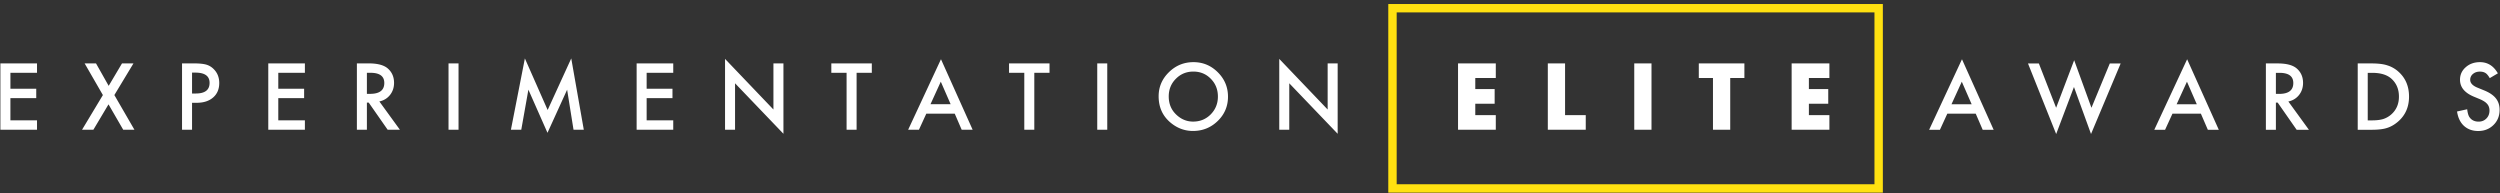
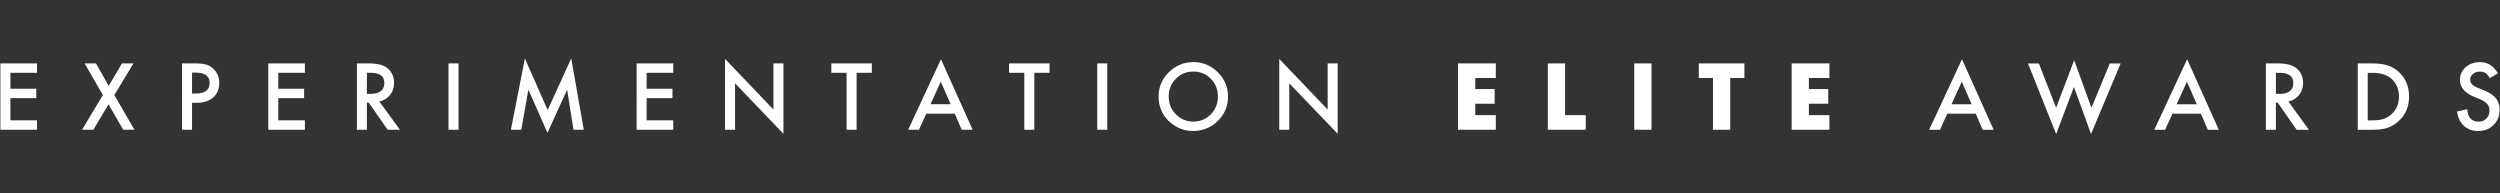
<svg xmlns="http://www.w3.org/2000/svg" fill="none" viewBox="0 0 492 38">
  <rect x="0" y="0" width="492" height="38" fill="#333333" stroke="none" />
-   <path stroke="#FFE110" stroke-width="1.65" d="M274.04 1.616h95.68v35.468h-95.68z" />
  <path fill="#fff" d="M251.758 25.536V11.589l9.523 9.963v-9.075h1.971V26.33l-9.524-9.938v9.143h-1.97ZM228.02 18.947c0-1.838.673-3.417 2.021-4.736 1.342-1.32 2.954-1.98 4.838-1.98 1.86 0 3.456.666 4.787 1.996 1.336 1.331 2.004 2.93 2.004 4.796 0 1.878-.671 3.47-2.013 4.779-1.347 1.313-2.974 1.97-4.88 1.97-1.686 0-3.2-.583-4.542-1.75-1.477-1.292-2.215-2.983-2.215-5.075Zm1.987.025c0 1.444.485 2.63 1.455 3.56.964.931 2.078 1.396 3.341 1.396 1.37 0 2.526-.473 3.467-1.42.942-.959 1.413-2.126 1.413-3.502 0-1.393-.466-2.56-1.396-3.501-.925-.948-2.069-1.421-3.434-1.421-1.359 0-2.506.473-3.442 1.42-.936.937-1.404 2.092-1.404 3.468ZM217.908 12.474v13.058h-1.97V12.474h1.97ZM203.551 14.326v11.206h-1.97V14.326h-3.003v-1.852h7.967v1.852h-2.994ZM187.891 22.364H182.3l-1.454 3.171h-2.123l6.461-13.879 6.234 13.88h-2.157l-1.37-3.172Zm-.804-1.853-1.937-4.44-2.029 4.44h3.966ZM168.579 14.326v11.206h-1.971V14.326h-3.003v-1.852h7.968v1.852h-2.994ZM142.688 25.536V11.589l9.523 9.963v-9.075h1.97V26.33l-9.523-9.938v9.143h-1.97ZM132.495 14.326h-5.235v3.138h5.083v1.852h-5.083v4.364h5.235v1.852h-7.206V12.474h7.206v1.852ZM100.547 25.537l2.749-14.04 4.482 10.15 4.643-10.15 2.47 14.04h-2.021l-1.26-7.883-3.866 8.483-3.755-8.491-1.404 7.89h-2.038ZM90.24 12.474v13.058h-1.97V12.474h1.97ZM74.658 19.967l4.043 5.565h-2.41l-3.73-5.345h-.356v5.345h-1.97V12.474h2.308c1.726 0 2.972.324 3.739.972.845.722 1.268 1.675 1.268 2.859 0 .925-.265 1.72-.795 2.385-.53.665-1.229 1.091-2.097 1.277Zm-2.453-1.497h.626c1.866 0 2.8-.713 2.8-2.14 0-1.336-.908-2.004-2.724-2.004h-.702v4.144ZM60.003 14.326h-5.236v3.138h5.084v1.852h-5.084v4.364h5.236v1.852h-7.206V12.474h7.206v1.852ZM37.795 20.23v5.302h-1.97V12.474h2.232c1.094 0 1.92.076 2.478.228.564.152 1.06.44 1.489.863.75.733 1.125 1.657 1.125 2.774 0 1.195-.4 2.142-1.201 2.842-.801.699-1.88 1.048-3.24 1.048h-.913Zm0-1.828h.736c1.81 0 2.715-.696 2.715-2.089 0-1.347-.934-2.021-2.8-2.021h-.651v4.11ZM20.247 18.707l-3.595-6.233h2.241l2.495 4.423 2.622-4.423h2.258l-3.763 6.233 3.95 6.825h-2.208l-2.892-4.998-2.978 4.998h-2.232l4.102-6.825ZM7.284 14.326H2.05v3.138h5.083v1.852H2.049v4.364h5.235v1.852H.078V12.474h7.206v1.852ZM360.025 15.353h-4.036v2.182h3.81v2.876h-3.81v2.252h4.036v2.875h-7.431v-13.06h7.431v2.875ZM340.508 15.353v10.185h-3.395V15.353h-2.789v-2.876h8.973v2.876h-2.789ZM325.016 12.477v13.06h-3.395v-13.06h3.395ZM308.004 12.477v10.186h4.071v2.875h-7.466v-13.06h3.395ZM294.372 15.353h-4.036v2.182h3.811v2.876h-3.811v2.252h4.036v2.875h-7.431v-13.06h7.431v2.875ZM491.582 14.43l-1.599.948c-.299-.519-.583-.857-.854-1.015-.282-.18-.646-.27-1.091-.27-.547 0-1.001.154-1.362.464a1.441 1.441 0 0 0-.541 1.15c0 .638.474 1.15 1.421 1.54l1.302.533c1.06.428 1.836.953 2.326 1.573.491.614.736 1.37.736 2.266 0 1.201-.4 2.194-1.201 2.978-.806.789-1.807 1.184-3.002 1.184-1.134 0-2.07-.336-2.808-1.007-.728-.67-1.182-1.615-1.362-2.833l1.996-.44c.09.767.248 1.297.474 1.59.405.564.998.846 1.776.846.614 0 1.125-.206 1.53-.617.406-.412.609-.934.609-1.565 0-.254-.036-.485-.11-.694a1.619 1.619 0 0 0-.329-.583 2.433 2.433 0 0 0-.575-.5 5.348 5.348 0 0 0-.846-.448l-1.26-.524c-1.788-.756-2.682-1.86-2.682-3.315 0-.982.375-1.802 1.125-2.462.75-.665 1.683-.998 2.8-.998 1.505 0 2.681.733 3.527 2.2ZM464 25.541V12.482h2.74c1.314 0 2.352.13 3.113.39a5.825 5.825 0 0 1 2.224 1.293c1.348 1.23 2.021 2.845 2.021 4.847 0 2.007-.702 3.63-2.105 4.871-.705.62-1.444 1.052-2.216 1.294-.722.243-1.746.364-3.071.364H464Zm1.971-1.852h.888c.885 0 1.621-.093 2.207-.28a4.468 4.468 0 0 0 1.59-.938c.97-.885 1.455-2.038 1.455-3.46 0-1.431-.479-2.593-1.438-3.484-.863-.795-2.134-1.192-3.814-1.192h-.888v9.354ZM450.349 19.976l4.043 5.565h-2.411l-3.729-5.345h-.356v5.345h-1.97V12.482h2.309c1.725 0 2.971.325 3.738.973.846.722 1.269 1.675 1.269 2.859 0 .924-.265 1.72-.795 2.385-.53.665-1.23 1.09-2.098 1.277Zm-2.453-1.497h.626c1.867 0 2.8-.713 2.8-2.14 0-1.336-.908-2.004-2.724-2.004h-.702v4.144ZM433.133 22.369h-5.591l-1.454 3.171h-2.123l6.462-13.879 6.233 13.88h-2.157l-1.37-3.172Zm-.804-1.853-1.936-4.44-2.03 4.44h3.966ZM401.245 12.484l3.4 8.728 3.552-9.362 3.4 9.362 3.612-8.728h2.14l-5.836 13.887-3.358-9.252-3.501 9.26-5.549-13.895h2.14ZM388.824 22.369h-5.59l-1.455 3.171h-2.123l6.462-13.879 6.233 13.88h-2.156l-1.371-3.172Zm-.803-1.853-1.937-4.44-2.03 4.44h3.967Z" />
</svg>